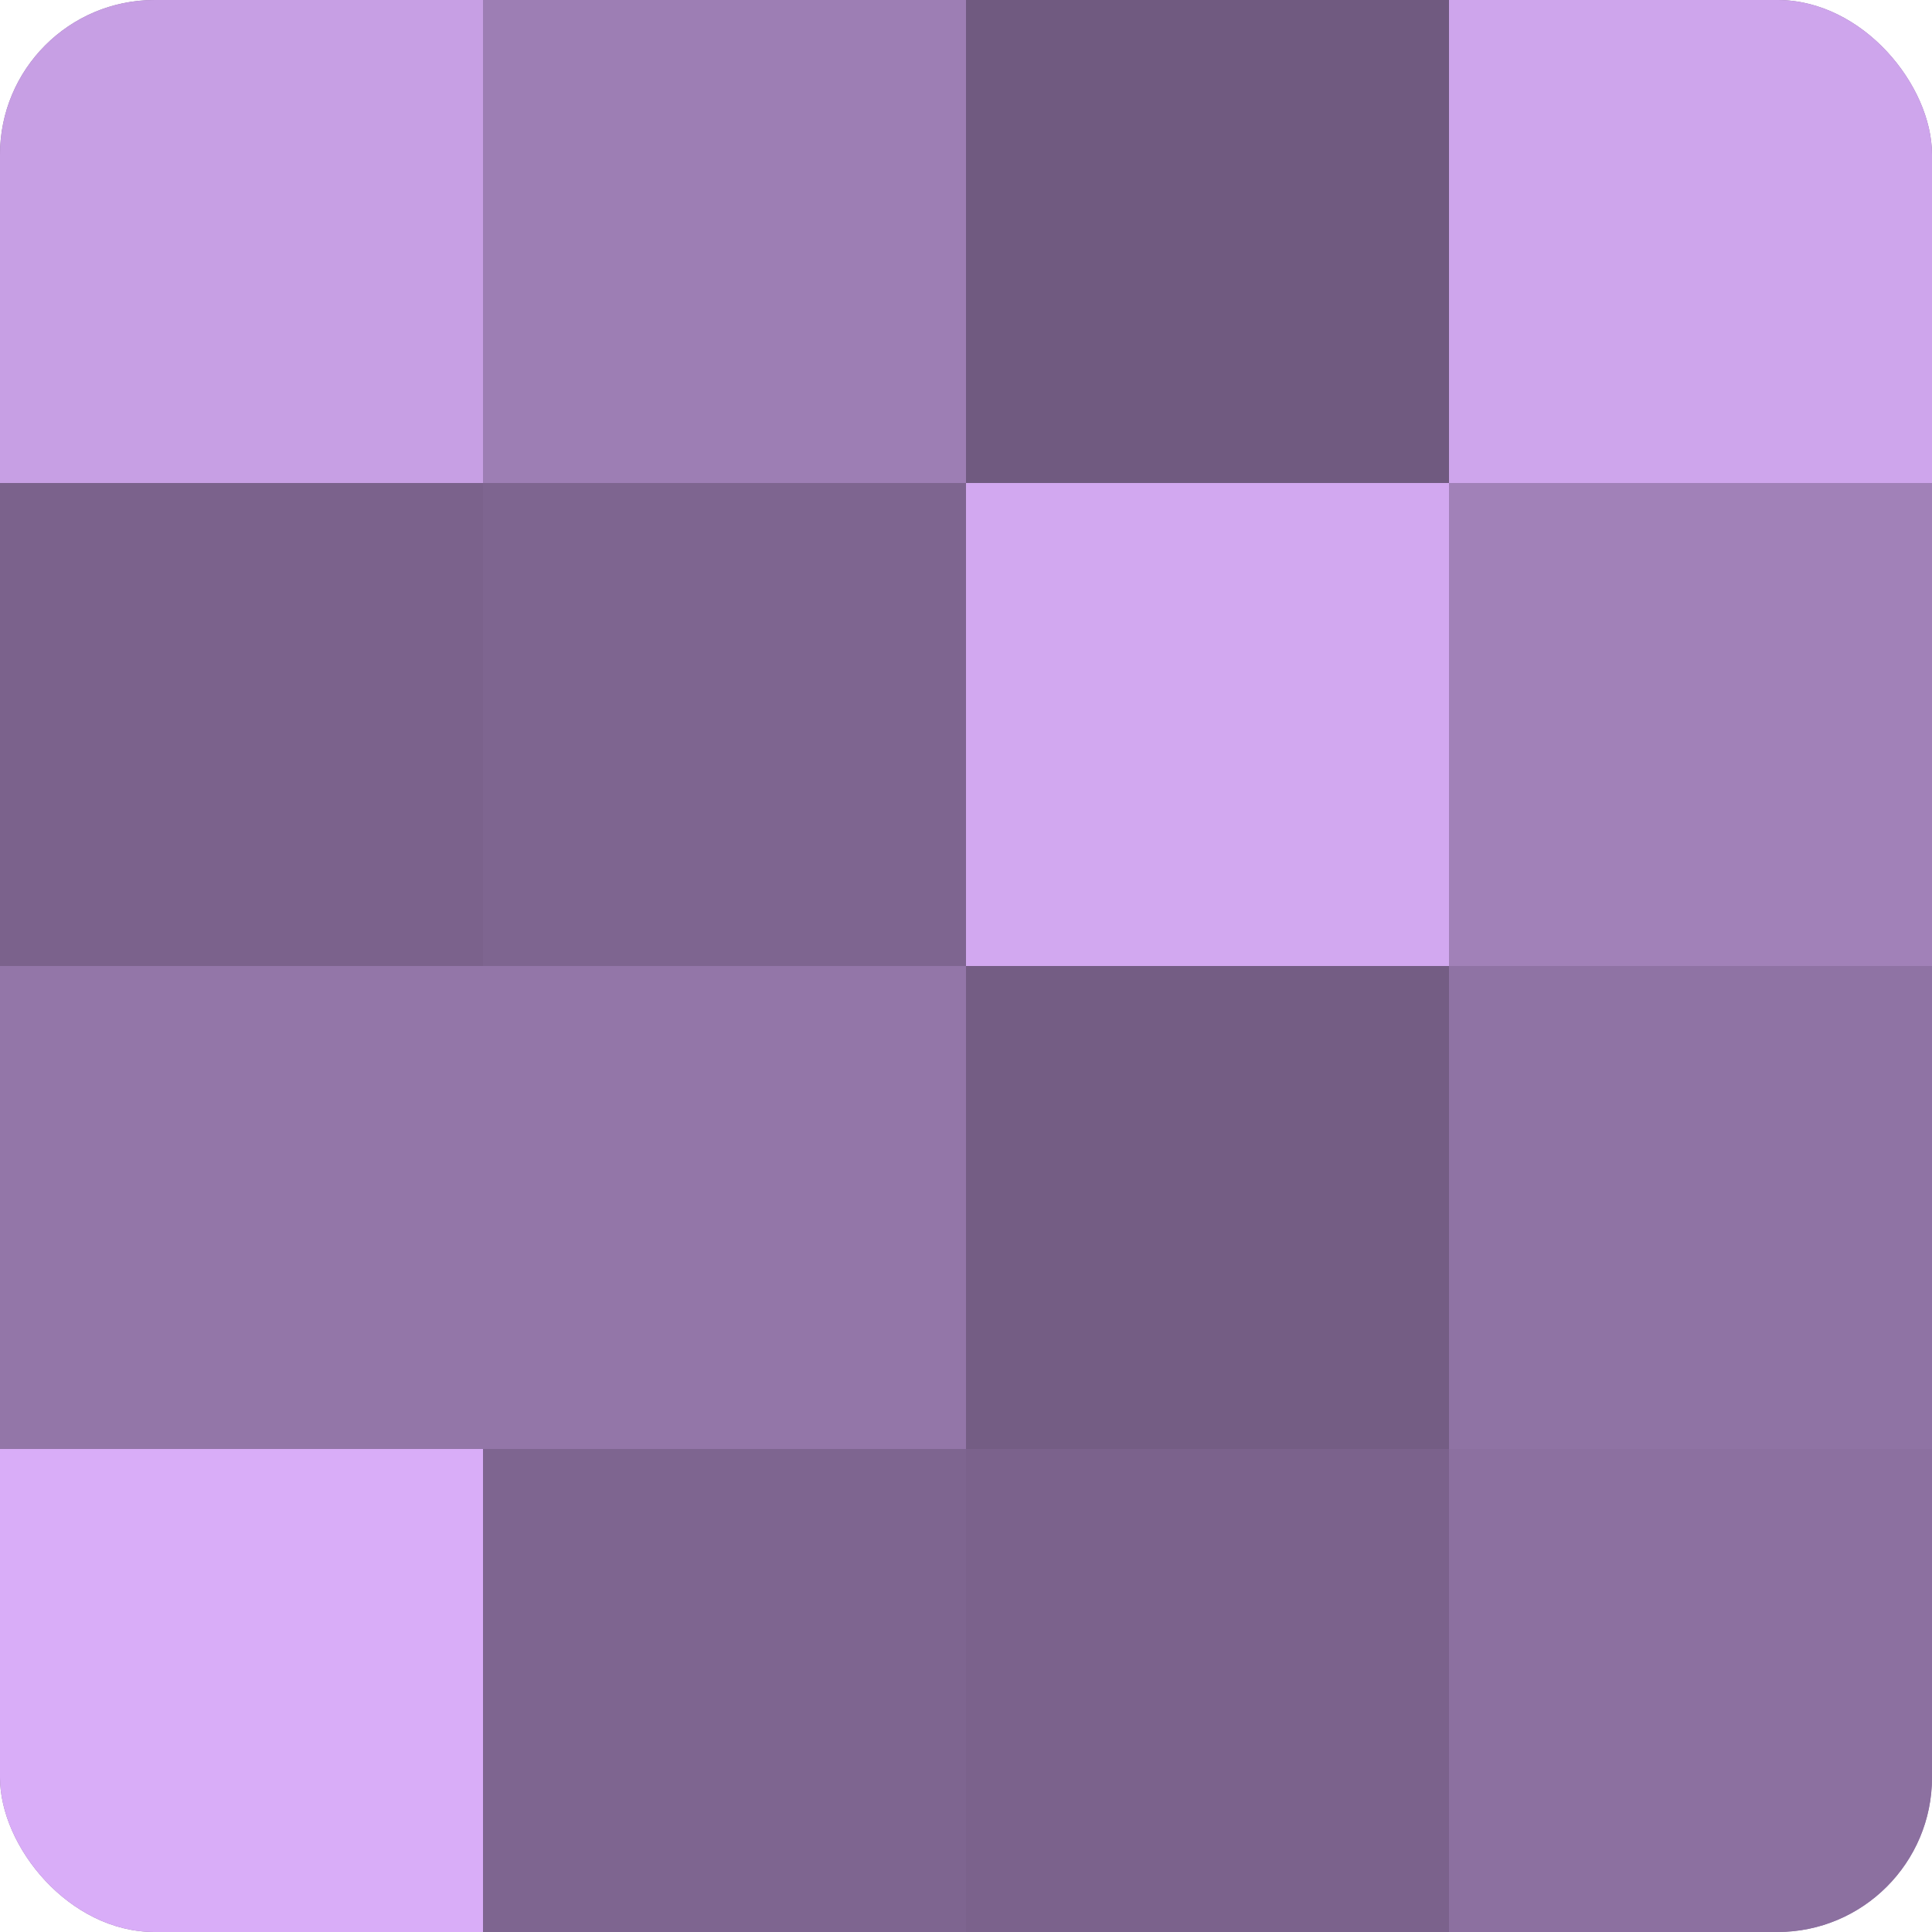
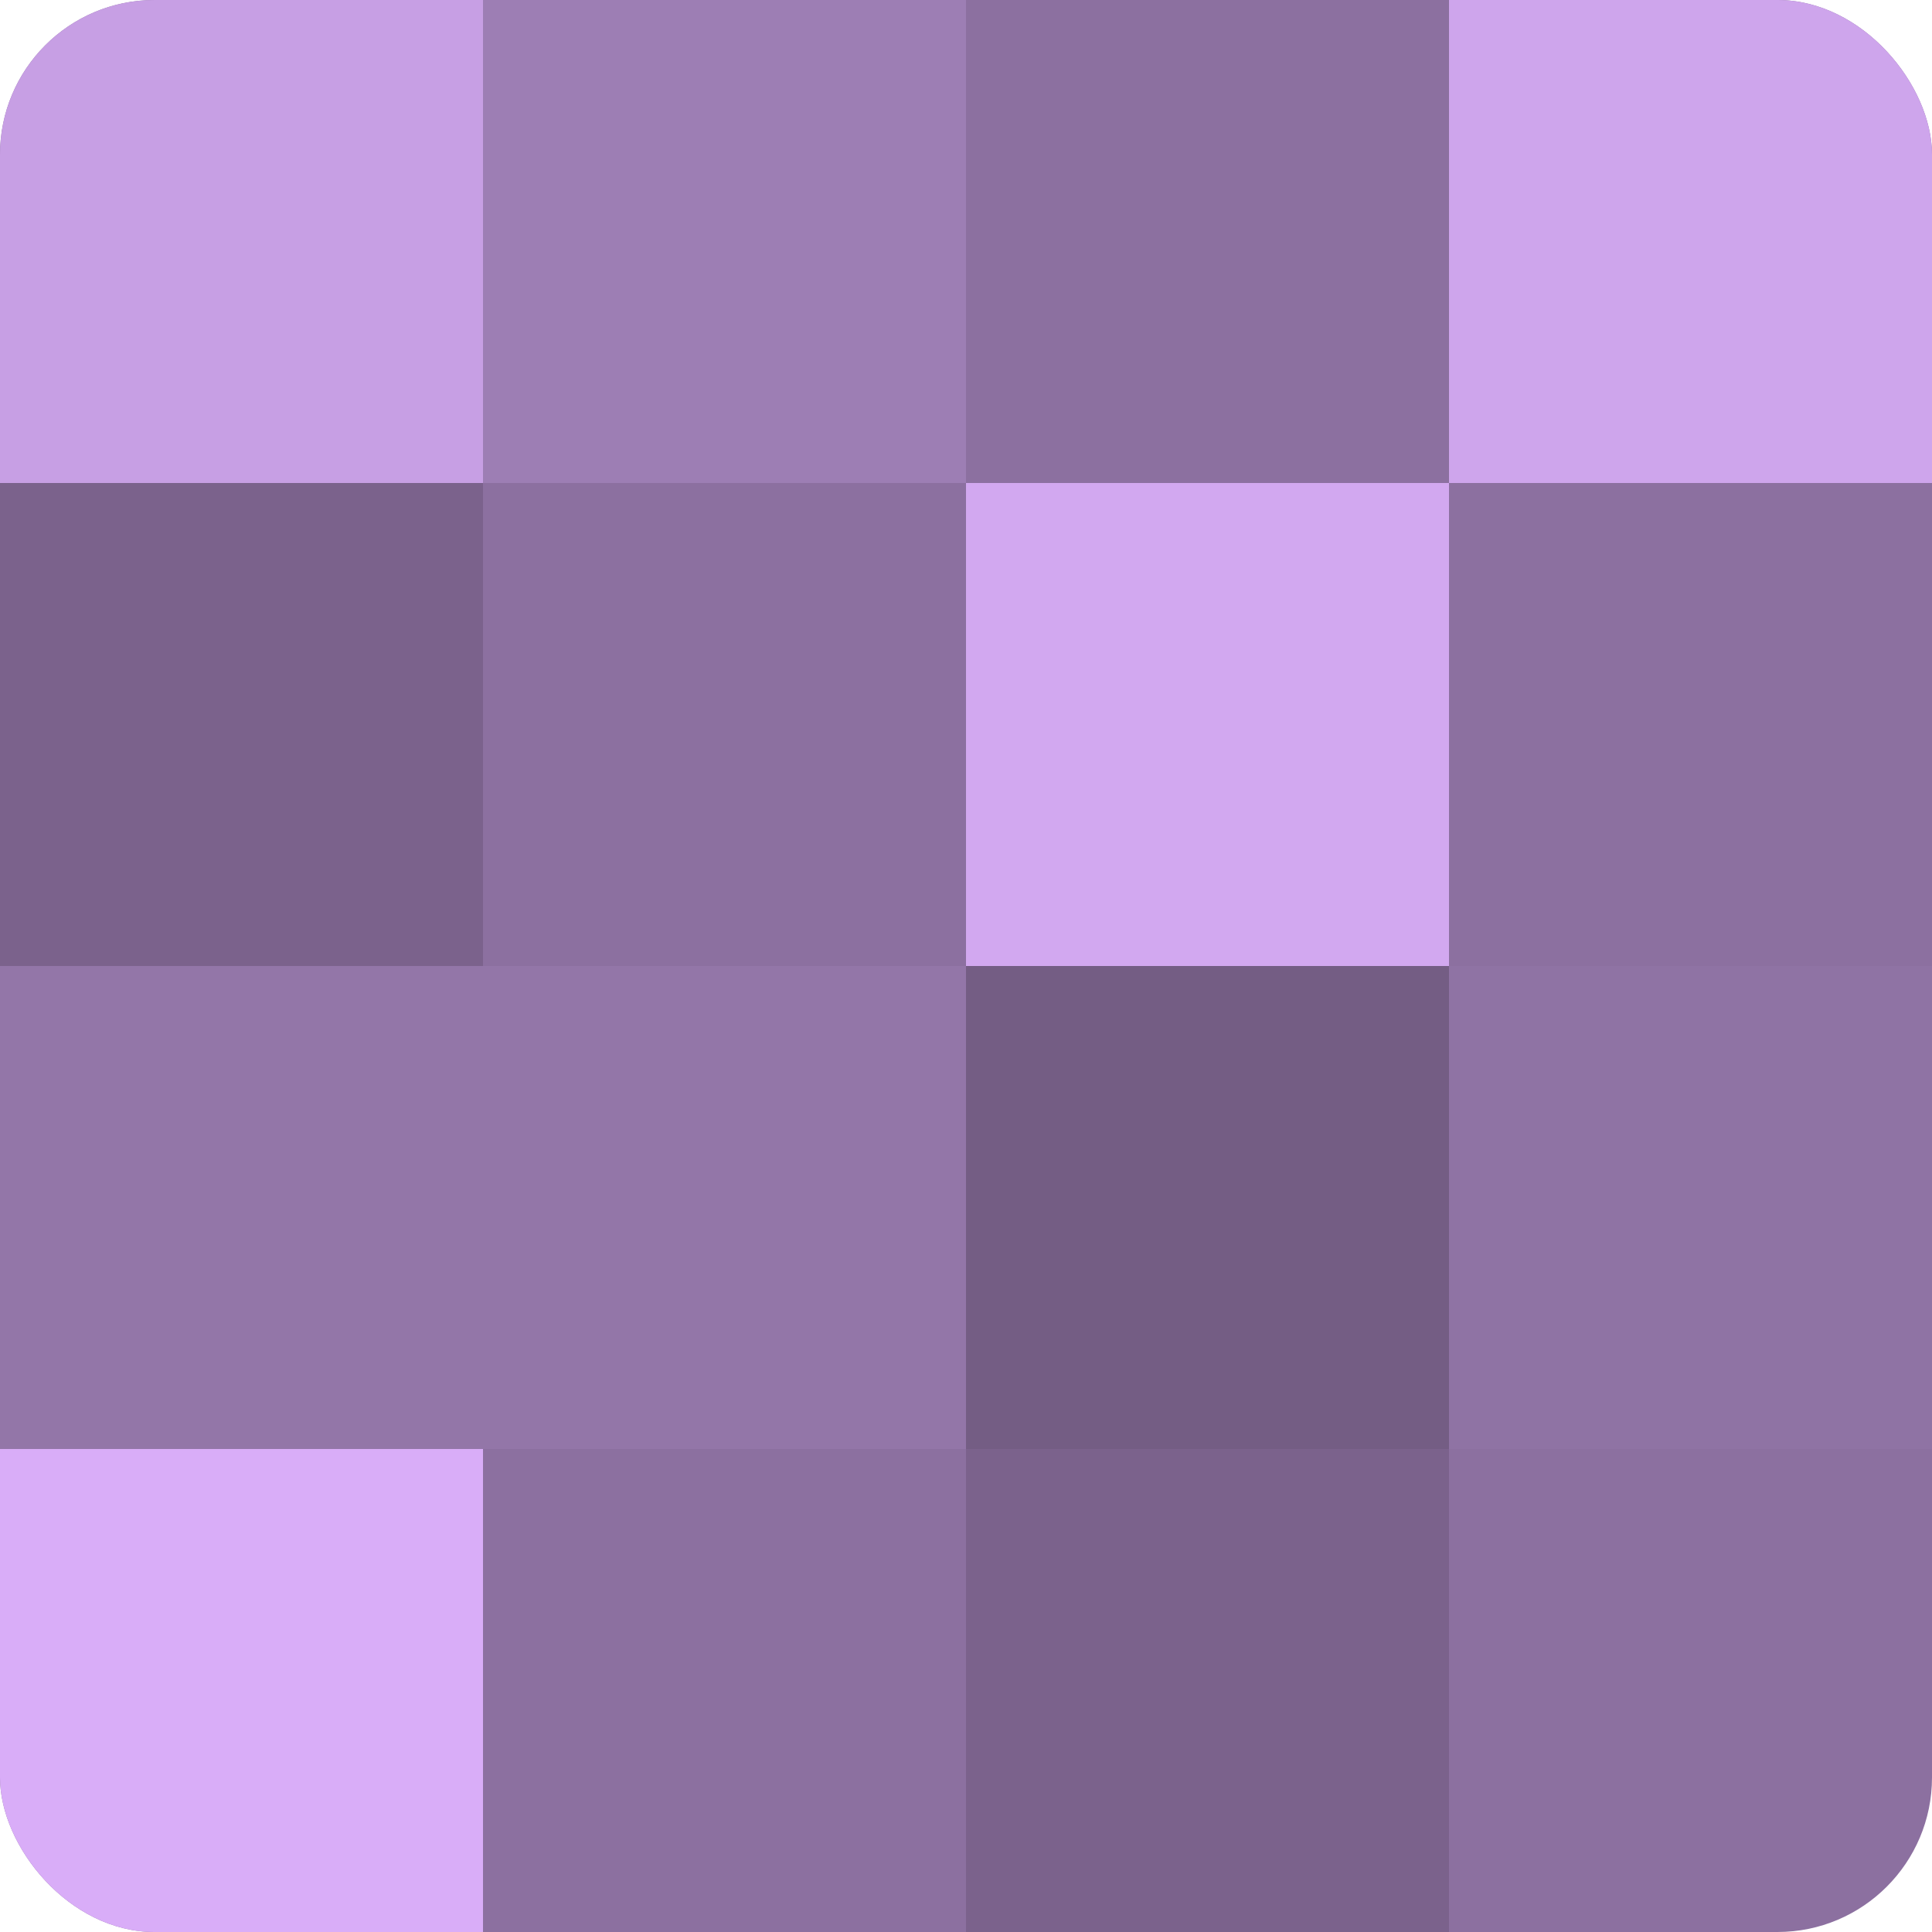
<svg xmlns="http://www.w3.org/2000/svg" width="60" height="60" viewBox="0 0 100 100" preserveAspectRatio="xMidYMid meet">
  <defs>
    <clipPath id="c" width="100" height="100">
      <rect width="100" height="100" rx="8" ry="8" />
    </clipPath>
  </defs>
  <g clip-path="url(#c)">
    <rect width="100" height="100" fill="#8c70a0" />
    <rect width="25" height="25" fill="#c79fe4" />
    <rect y="25" width="25" height="25" fill="#7b628c" />
    <rect y="50" width="25" height="25" fill="#9376a8" />
    <rect y="75" width="25" height="25" fill="#d9adf8" />
    <rect x="25" width="25" height="25" fill="#9d7eb4" />
-     <rect x="25" y="25" width="25" height="25" fill="#7e6590" />
    <rect x="25" y="50" width="25" height="25" fill="#9376a8" />
-     <rect x="25" y="75" width="25" height="25" fill="#7e6590" />
-     <rect x="50" width="25" height="25" fill="#705a80" />
    <rect x="50" y="25" width="25" height="25" fill="#d2a8f0" />
    <rect x="50" y="50" width="25" height="25" fill="#745d84" />
    <rect x="50" y="75" width="25" height="25" fill="#7b628c" />
    <rect x="75" width="25" height="25" fill="#cea5ec" />
-     <rect x="75" y="25" width="25" height="25" fill="#a181b8" />
    <rect x="75" y="50" width="25" height="25" fill="#8f73a4" />
-     <rect x="75" y="75" width="25" height="25" fill="#8c70a0" />
  </g>
</svg>